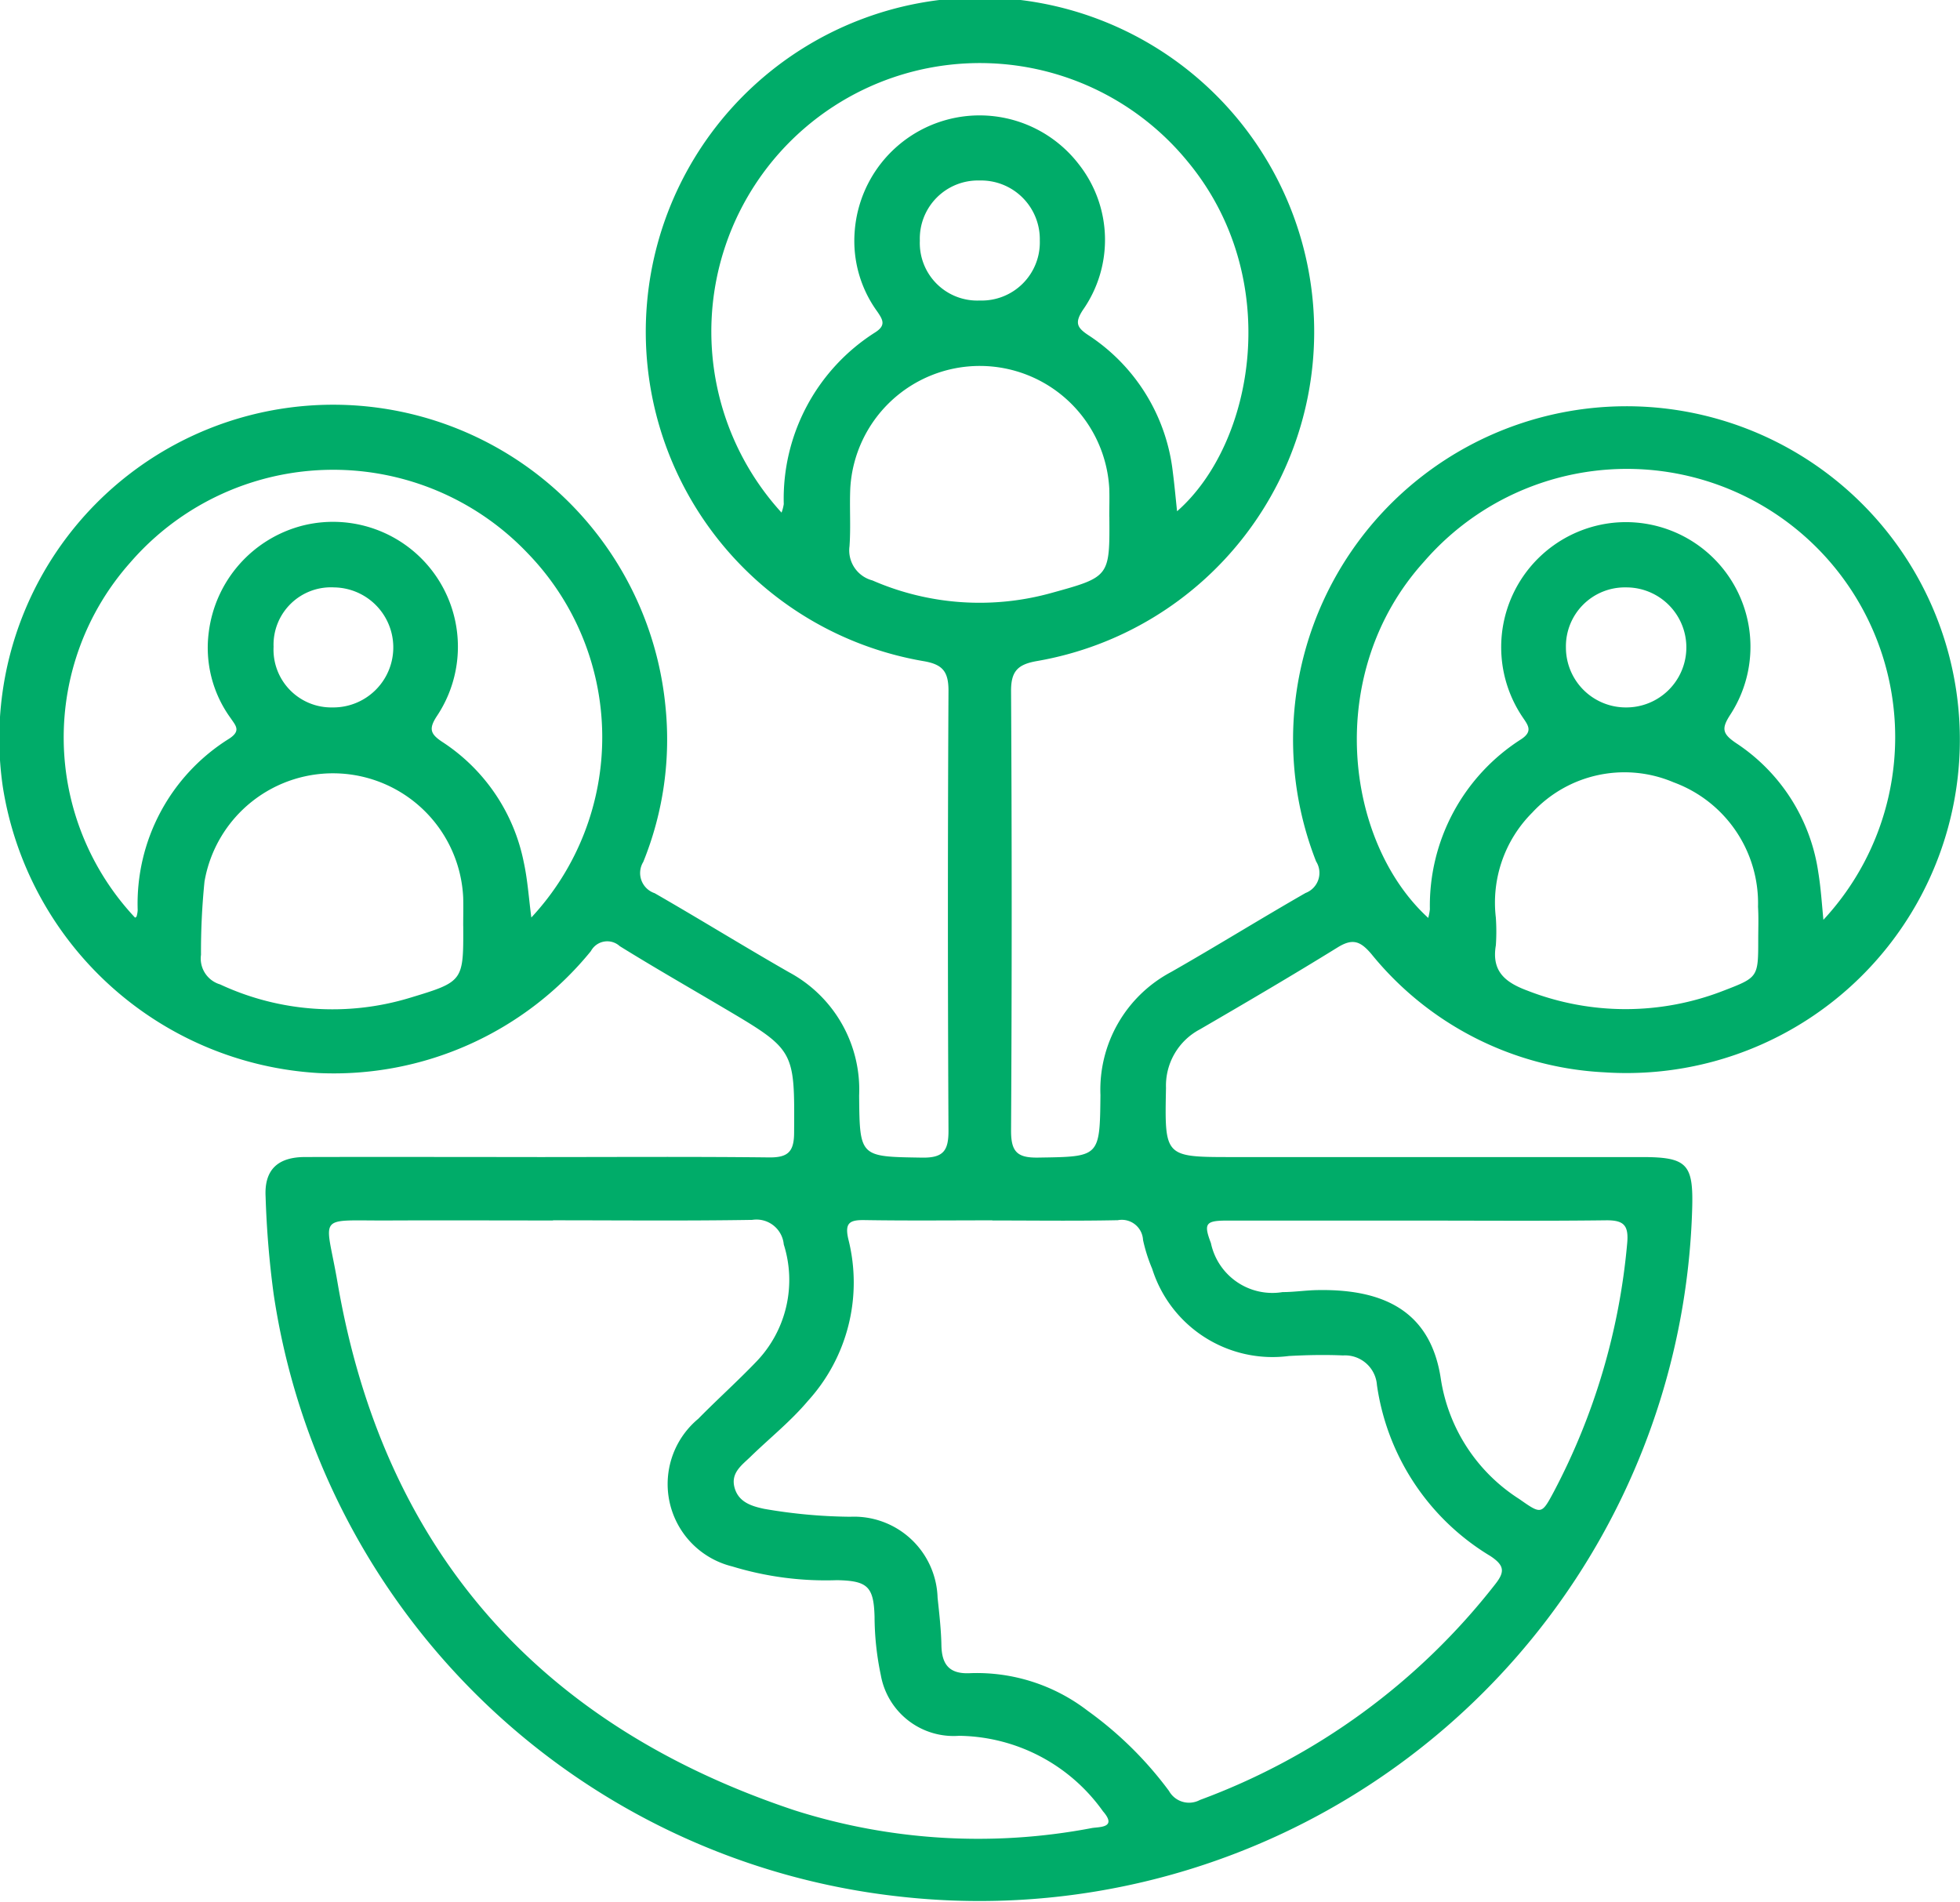
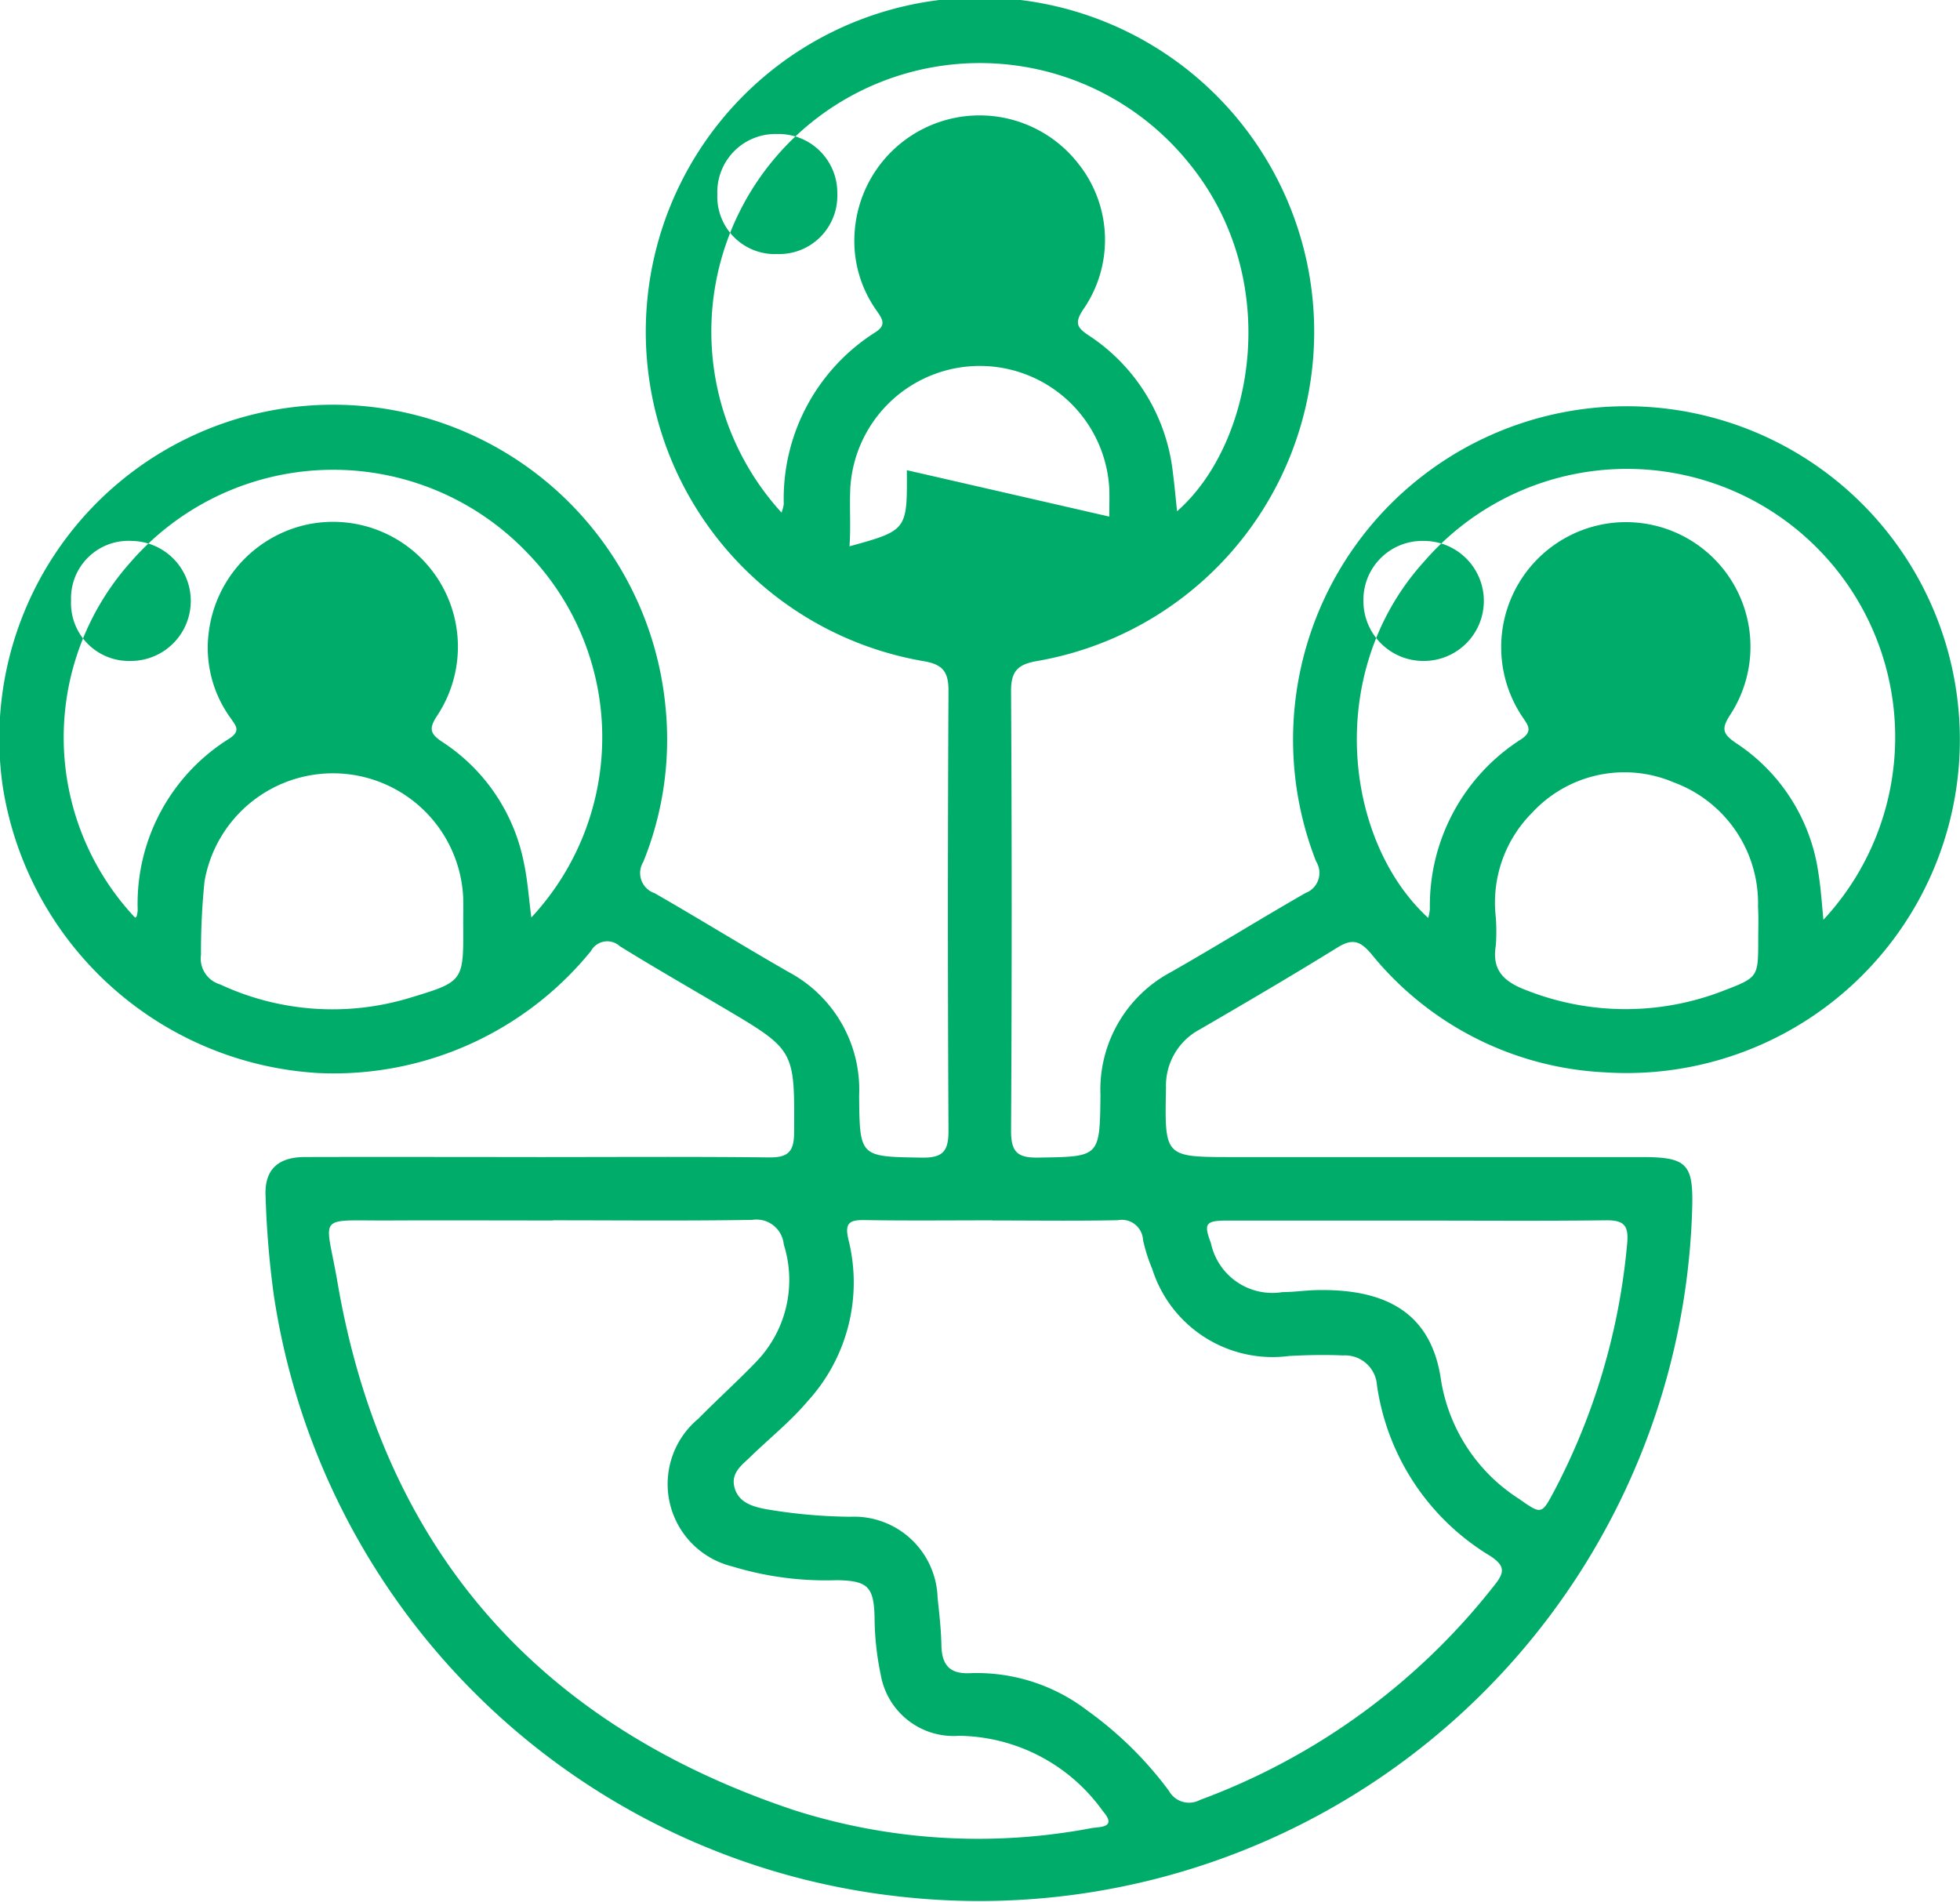
<svg xmlns="http://www.w3.org/2000/svg" width="55.914" height="54.25" viewBox="0 0 55.914 54.25">
-   <path id="Path_25017" data-name="Path 25017" d="M3547.8,565.043c2.205,0,4.409-.015,6.614.01.538.006.712-.16.715-.7.015-2.36.03-2.36-2-3.559-.993-.588-1.994-1.16-2.974-1.768a.529.529,0,0,0-.822.14,9.458,9.458,0,0,1-7.778,3.48,9.688,9.688,0,0,1-9-8.166,9.524,9.524,0,1,1,18.9-2.332,9.294,9.294,0,0,1-.629,4.475.606.606,0,0,0,.324.892c1.286.739,2.547,1.519,3.834,2.256a3.8,3.8,0,0,1,2,3.515c.015,1.769.018,1.744,1.794,1.773.612.01.758-.2.755-.778q-.033-6.273,0-12.547c0-.548-.175-.747-.709-.838a9.534,9.534,0,1,1,3.25-.006c-.548.093-.759.274-.756.859q.036,6.273,0,12.547c0,.6.18.771.77.762,1.761-.028,1.762,0,1.78-1.787a3.8,3.8,0,0,1,2.016-3.507c1.288-.734,2.549-1.517,3.836-2.255a.612.612,0,0,0,.3-.9,9.511,9.511,0,1,1,8.218,6.016,9.143,9.143,0,0,1-6.642-3.376c-.311-.365-.531-.454-.962-.187-1.294.8-2.611,1.572-3.929,2.338a1.816,1.816,0,0,0-.967,1.667c-.039,1.977-.052,1.976,1.9,1.976h11.681c1.286,0,1.466.2,1.43,1.466a20.343,20.343,0,0,1-22.587,19.632,20.29,20.29,0,0,1-17.882-17.2,27.087,27.087,0,0,1-.228-2.767c-.041-.76.338-1.13,1.121-1.132,2.2-.006,4.409,0,6.613,0m13,1.806c-1.215,0-2.43.013-3.644-.007-.433-.007-.577.078-.463.557a5.019,5.019,0,0,1-1.155,4.6c-.494.586-1.091,1.061-1.636,1.591-.245.239-.57.458-.46.877s.483.536.85.613a15.01,15.01,0,0,0,2.453.225,2.384,2.384,0,0,1,2.491,2.309c.048.45.1.9.109,1.353.01.562.232.832.826.8a5.18,5.18,0,0,1,3.344,1.071,10.514,10.514,0,0,1,2.322,2.288.655.655,0,0,0,.883.258,19.04,19.04,0,0,0,8.419-6.148c.287-.361.269-.541-.128-.807a6.816,6.816,0,0,1-3.241-4.879.913.913,0,0,0-.97-.847c-.512-.023-1.029-.012-1.542.016a3.6,3.6,0,0,1-3.9-2.488,4.581,4.581,0,0,1-.261-.822.606.606,0,0,0-.719-.564c-1.194.025-2.388.008-3.582.008m-12.531,0c-1.564,0-3.129-.007-4.694,0-2.1.011-1.793-.216-1.454,1.764,1.305,7.616,5.731,12.629,13.041,15.063a17.282,17.282,0,0,0,8.481.505c.211-.036.731,0,.315-.478a5.112,5.112,0,0,0-4.108-2.153,2.108,2.108,0,0,1-2.231-1.739,8.194,8.194,0,0,1-.177-1.655c-.023-.865-.2-1.029-1.074-1.046a9.14,9.14,0,0,1-2.986-.392,2.42,2.42,0,0,1-.97-4.211c.548-.558,1.132-1.081,1.672-1.646a3.358,3.358,0,0,0,.768-3.329.782.782,0,0,0-.9-.7c-1.894.031-3.788.012-5.683.012m-.621-8.635a7.544,7.544,0,0,0-.1-10.393,7.656,7.656,0,0,0-11.344.269,7.507,7.507,0,0,0,.143,10.126c.015-.012.04-.022.043-.037a.769.769,0,0,0,.031-.18,5.545,5.545,0,0,1,2.615-4.893c.339-.224.179-.37.037-.582a3.413,3.413,0,0,1-.624-2.455,3.6,3.6,0,0,1,2.7-3.044,3.563,3.563,0,0,1,3.8,5.451c-.229.354-.176.5.153.72a5.337,5.337,0,0,1,2.332,3.434c.112.513.145,1.042.217,1.583m7.14-11.559a1.219,1.219,0,0,0,.061-.237,5.616,5.616,0,0,1,2.611-4.9c.312-.2.215-.359.058-.59a3.427,3.427,0,0,1-.647-2.272,3.572,3.572,0,0,1,6.4-1.925,3.485,3.485,0,0,1,.109,4.153c-.235.362-.166.5.153.712a5.389,5.389,0,0,1,2.416,3.921c.047.361.079.723.12,1.106,2.2-1.926,3.058-6.649.305-9.973a7.66,7.66,0,1,0-11.59,10.01m18.451,11.56a1.63,1.63,0,0,0,.046-.241,5.63,5.63,0,0,1,2.6-4.85c.358-.233.191-.413.036-.646a3.568,3.568,0,0,1,2.6-5.532,3.554,3.554,0,0,1,3.33,5.481c-.252.39-.222.538.162.8a5.324,5.324,0,0,1,2.353,3.695c.071.435.1.877.145,1.351a7.653,7.653,0,1,0-11.39-10.221c-2.869,3.165-2.265,7.99.117,10.167m-.308,8.634c-1.812,0-3.624,0-5.435,0-.613,0-.667.089-.457.64a1.792,1.792,0,0,0,2.045,1.4c.329,0,.656-.051.985-.057,1.928-.038,3.251.621,3.532,2.55a4.955,4.955,0,0,0,2.236,3.411c.629.441.634.446.987-.213a18.731,18.731,0,0,0,2.088-7.055c.054-.537-.083-.69-.606-.684-1.791.022-3.582.008-5.373.008m2.235-8.637a5.736,5.736,0,0,1,0,.786c-.126.738.263,1.055.9,1.291a7.694,7.694,0,0,0,5.6,0c.986-.379.985-.384.985-1.466,0-.309.013-.618-.006-.926a3.675,3.675,0,0,0-2.407-3.55,3.582,3.582,0,0,0-4.033.863,3.63,3.63,0,0,0-1.038,3.005m-29.46.221c0-.268.007-.535,0-.8a3.719,3.719,0,0,0-7.38-.459,19.854,19.854,0,0,0-.1,2.09.769.769,0,0,0,.544.844,7.592,7.592,0,0,0,5.409.385c1.536-.464,1.535-.468,1.528-2.058m18.43-11.672c0-.267.009-.535,0-.8a3.7,3.7,0,0,0-7.388-.016c-.025.554.017,1.112-.023,1.664a.886.886,0,0,0,.654.973,7.648,7.648,0,0,0,5.123.353c1.65-.455,1.648-.461,1.636-2.172m-3.7-9.59a1.659,1.659,0,0,0-1.706,1.719,1.64,1.64,0,0,0,1.71,1.705,1.659,1.659,0,0,0,1.712-1.71,1.676,1.676,0,0,0-1.716-1.714m18.441,11.608a1.681,1.681,0,0,0-1.716,1.714,1.709,1.709,0,0,0,1.731,1.71,1.712,1.712,0,0,0-.015-3.424m-38.583,1.684a1.649,1.649,0,0,0,1.678,1.74,1.712,1.712,0,1,0,.049-3.424,1.638,1.638,0,0,0-1.728,1.684" transform="translate(-3532.475 -532.035)" fill="#00ac69" />
+   <path id="Path_25017" data-name="Path 25017" d="M3547.8,565.043c2.205,0,4.409-.015,6.614.01.538.006.712-.16.715-.7.015-2.36.03-2.36-2-3.559-.993-.588-1.994-1.16-2.974-1.768a.529.529,0,0,0-.822.14,9.458,9.458,0,0,1-7.778,3.48,9.688,9.688,0,0,1-9-8.166,9.524,9.524,0,1,1,18.9-2.332,9.294,9.294,0,0,1-.629,4.475.606.606,0,0,0,.324.892c1.286.739,2.547,1.519,3.834,2.256a3.8,3.8,0,0,1,2,3.515c.015,1.769.018,1.744,1.794,1.773.612.01.758-.2.755-.778q-.033-6.273,0-12.547c0-.548-.175-.747-.709-.838a9.534,9.534,0,1,1,3.25-.006c-.548.093-.759.274-.756.859q.036,6.273,0,12.547c0,.6.18.771.77.762,1.761-.028,1.762,0,1.78-1.787a3.8,3.8,0,0,1,2.016-3.507c1.288-.734,2.549-1.517,3.836-2.255a.612.612,0,0,0,.3-.9,9.511,9.511,0,1,1,8.218,6.016,9.143,9.143,0,0,1-6.642-3.376c-.311-.365-.531-.454-.962-.187-1.294.8-2.611,1.572-3.929,2.338a1.816,1.816,0,0,0-.967,1.667c-.039,1.977-.052,1.976,1.9,1.976h11.681c1.286,0,1.466.2,1.43,1.466a20.343,20.343,0,0,1-22.587,19.632,20.29,20.29,0,0,1-17.882-17.2,27.087,27.087,0,0,1-.228-2.767c-.041-.76.338-1.13,1.121-1.132,2.2-.006,4.409,0,6.613,0m13,1.806c-1.215,0-2.43.013-3.644-.007-.433-.007-.577.078-.463.557a5.019,5.019,0,0,1-1.155,4.6c-.494.586-1.091,1.061-1.636,1.591-.245.239-.57.458-.46.877s.483.536.85.613a15.01,15.01,0,0,0,2.453.225,2.384,2.384,0,0,1,2.491,2.309c.048.45.1.9.109,1.353.01.562.232.832.826.8a5.18,5.18,0,0,1,3.344,1.071,10.514,10.514,0,0,1,2.322,2.288.655.655,0,0,0,.883.258,19.04,19.04,0,0,0,8.419-6.148c.287-.361.269-.541-.128-.807a6.816,6.816,0,0,1-3.241-4.879.913.913,0,0,0-.97-.847c-.512-.023-1.029-.012-1.542.016a3.6,3.6,0,0,1-3.9-2.488,4.581,4.581,0,0,1-.261-.822.606.606,0,0,0-.719-.564c-1.194.025-2.388.008-3.582.008m-12.531,0c-1.564,0-3.129-.007-4.694,0-2.1.011-1.793-.216-1.454,1.764,1.305,7.616,5.731,12.629,13.041,15.063a17.282,17.282,0,0,0,8.481.505c.211-.036.731,0,.315-.478a5.112,5.112,0,0,0-4.108-2.153,2.108,2.108,0,0,1-2.231-1.739,8.194,8.194,0,0,1-.177-1.655c-.023-.865-.2-1.029-1.074-1.046a9.14,9.14,0,0,1-2.986-.392,2.42,2.42,0,0,1-.97-4.211c.548-.558,1.132-1.081,1.672-1.646a3.358,3.358,0,0,0,.768-3.329.782.782,0,0,0-.9-.7c-1.894.031-3.788.012-5.683.012m-.621-8.635a7.544,7.544,0,0,0-.1-10.393,7.656,7.656,0,0,0-11.344.269,7.507,7.507,0,0,0,.143,10.126c.015-.012.04-.022.043-.037a.769.769,0,0,0,.031-.18,5.545,5.545,0,0,1,2.615-4.893c.339-.224.179-.37.037-.582a3.413,3.413,0,0,1-.624-2.455,3.6,3.6,0,0,1,2.7-3.044,3.563,3.563,0,0,1,3.8,5.451c-.229.354-.176.5.153.72a5.337,5.337,0,0,1,2.332,3.434c.112.513.145,1.042.217,1.583m7.14-11.559a1.219,1.219,0,0,0,.061-.237,5.616,5.616,0,0,1,2.611-4.9c.312-.2.215-.359.058-.59a3.427,3.427,0,0,1-.647-2.272,3.572,3.572,0,0,1,6.4-1.925,3.485,3.485,0,0,1,.109,4.153c-.235.362-.166.5.153.712a5.389,5.389,0,0,1,2.416,3.921c.047.361.079.723.12,1.106,2.2-1.926,3.058-6.649.305-9.973a7.66,7.66,0,1,0-11.59,10.01m18.451,11.56a1.63,1.63,0,0,0,.046-.241,5.63,5.63,0,0,1,2.6-4.85c.358-.233.191-.413.036-.646a3.568,3.568,0,0,1,2.6-5.532,3.554,3.554,0,0,1,3.33,5.481c-.252.39-.222.538.162.8a5.324,5.324,0,0,1,2.353,3.695c.071.435.1.877.145,1.351a7.653,7.653,0,1,0-11.39-10.221c-2.869,3.165-2.265,7.99.117,10.167m-.308,8.634c-1.812,0-3.624,0-5.435,0-.613,0-.667.089-.457.64a1.792,1.792,0,0,0,2.045,1.4c.329,0,.656-.051.985-.057,1.928-.038,3.251.621,3.532,2.55a4.955,4.955,0,0,0,2.236,3.411c.629.441.634.446.987-.213a18.731,18.731,0,0,0,2.088-7.055c.054-.537-.083-.69-.606-.684-1.791.022-3.582.008-5.373.008m2.235-8.637a5.736,5.736,0,0,1,0,.786c-.126.738.263,1.055.9,1.291a7.694,7.694,0,0,0,5.6,0c.986-.379.985-.384.985-1.466,0-.309.013-.618-.006-.926a3.675,3.675,0,0,0-2.407-3.55,3.582,3.582,0,0,0-4.033.863,3.63,3.63,0,0,0-1.038,3.005m-29.46.221c0-.268.007-.535,0-.8a3.719,3.719,0,0,0-7.38-.459,19.854,19.854,0,0,0-.1,2.09.769.769,0,0,0,.544.844,7.592,7.592,0,0,0,5.409.385c1.536-.464,1.535-.468,1.528-2.058m18.43-11.672c0-.267.009-.535,0-.8a3.7,3.7,0,0,0-7.388-.016c-.025.554.017,1.112-.023,1.664c1.65-.455,1.648-.461,1.636-2.172m-3.7-9.59a1.659,1.659,0,0,0-1.706,1.719,1.64,1.64,0,0,0,1.71,1.705,1.659,1.659,0,0,0,1.712-1.71,1.676,1.676,0,0,0-1.716-1.714m18.441,11.608a1.681,1.681,0,0,0-1.716,1.714,1.709,1.709,0,0,0,1.731,1.71,1.712,1.712,0,0,0-.015-3.424m-38.583,1.684a1.649,1.649,0,0,0,1.678,1.74,1.712,1.712,0,1,0,.049-3.424,1.638,1.638,0,0,0-1.728,1.684" transform="translate(-3532.475 -532.035)" fill="#00ac69" />
</svg>